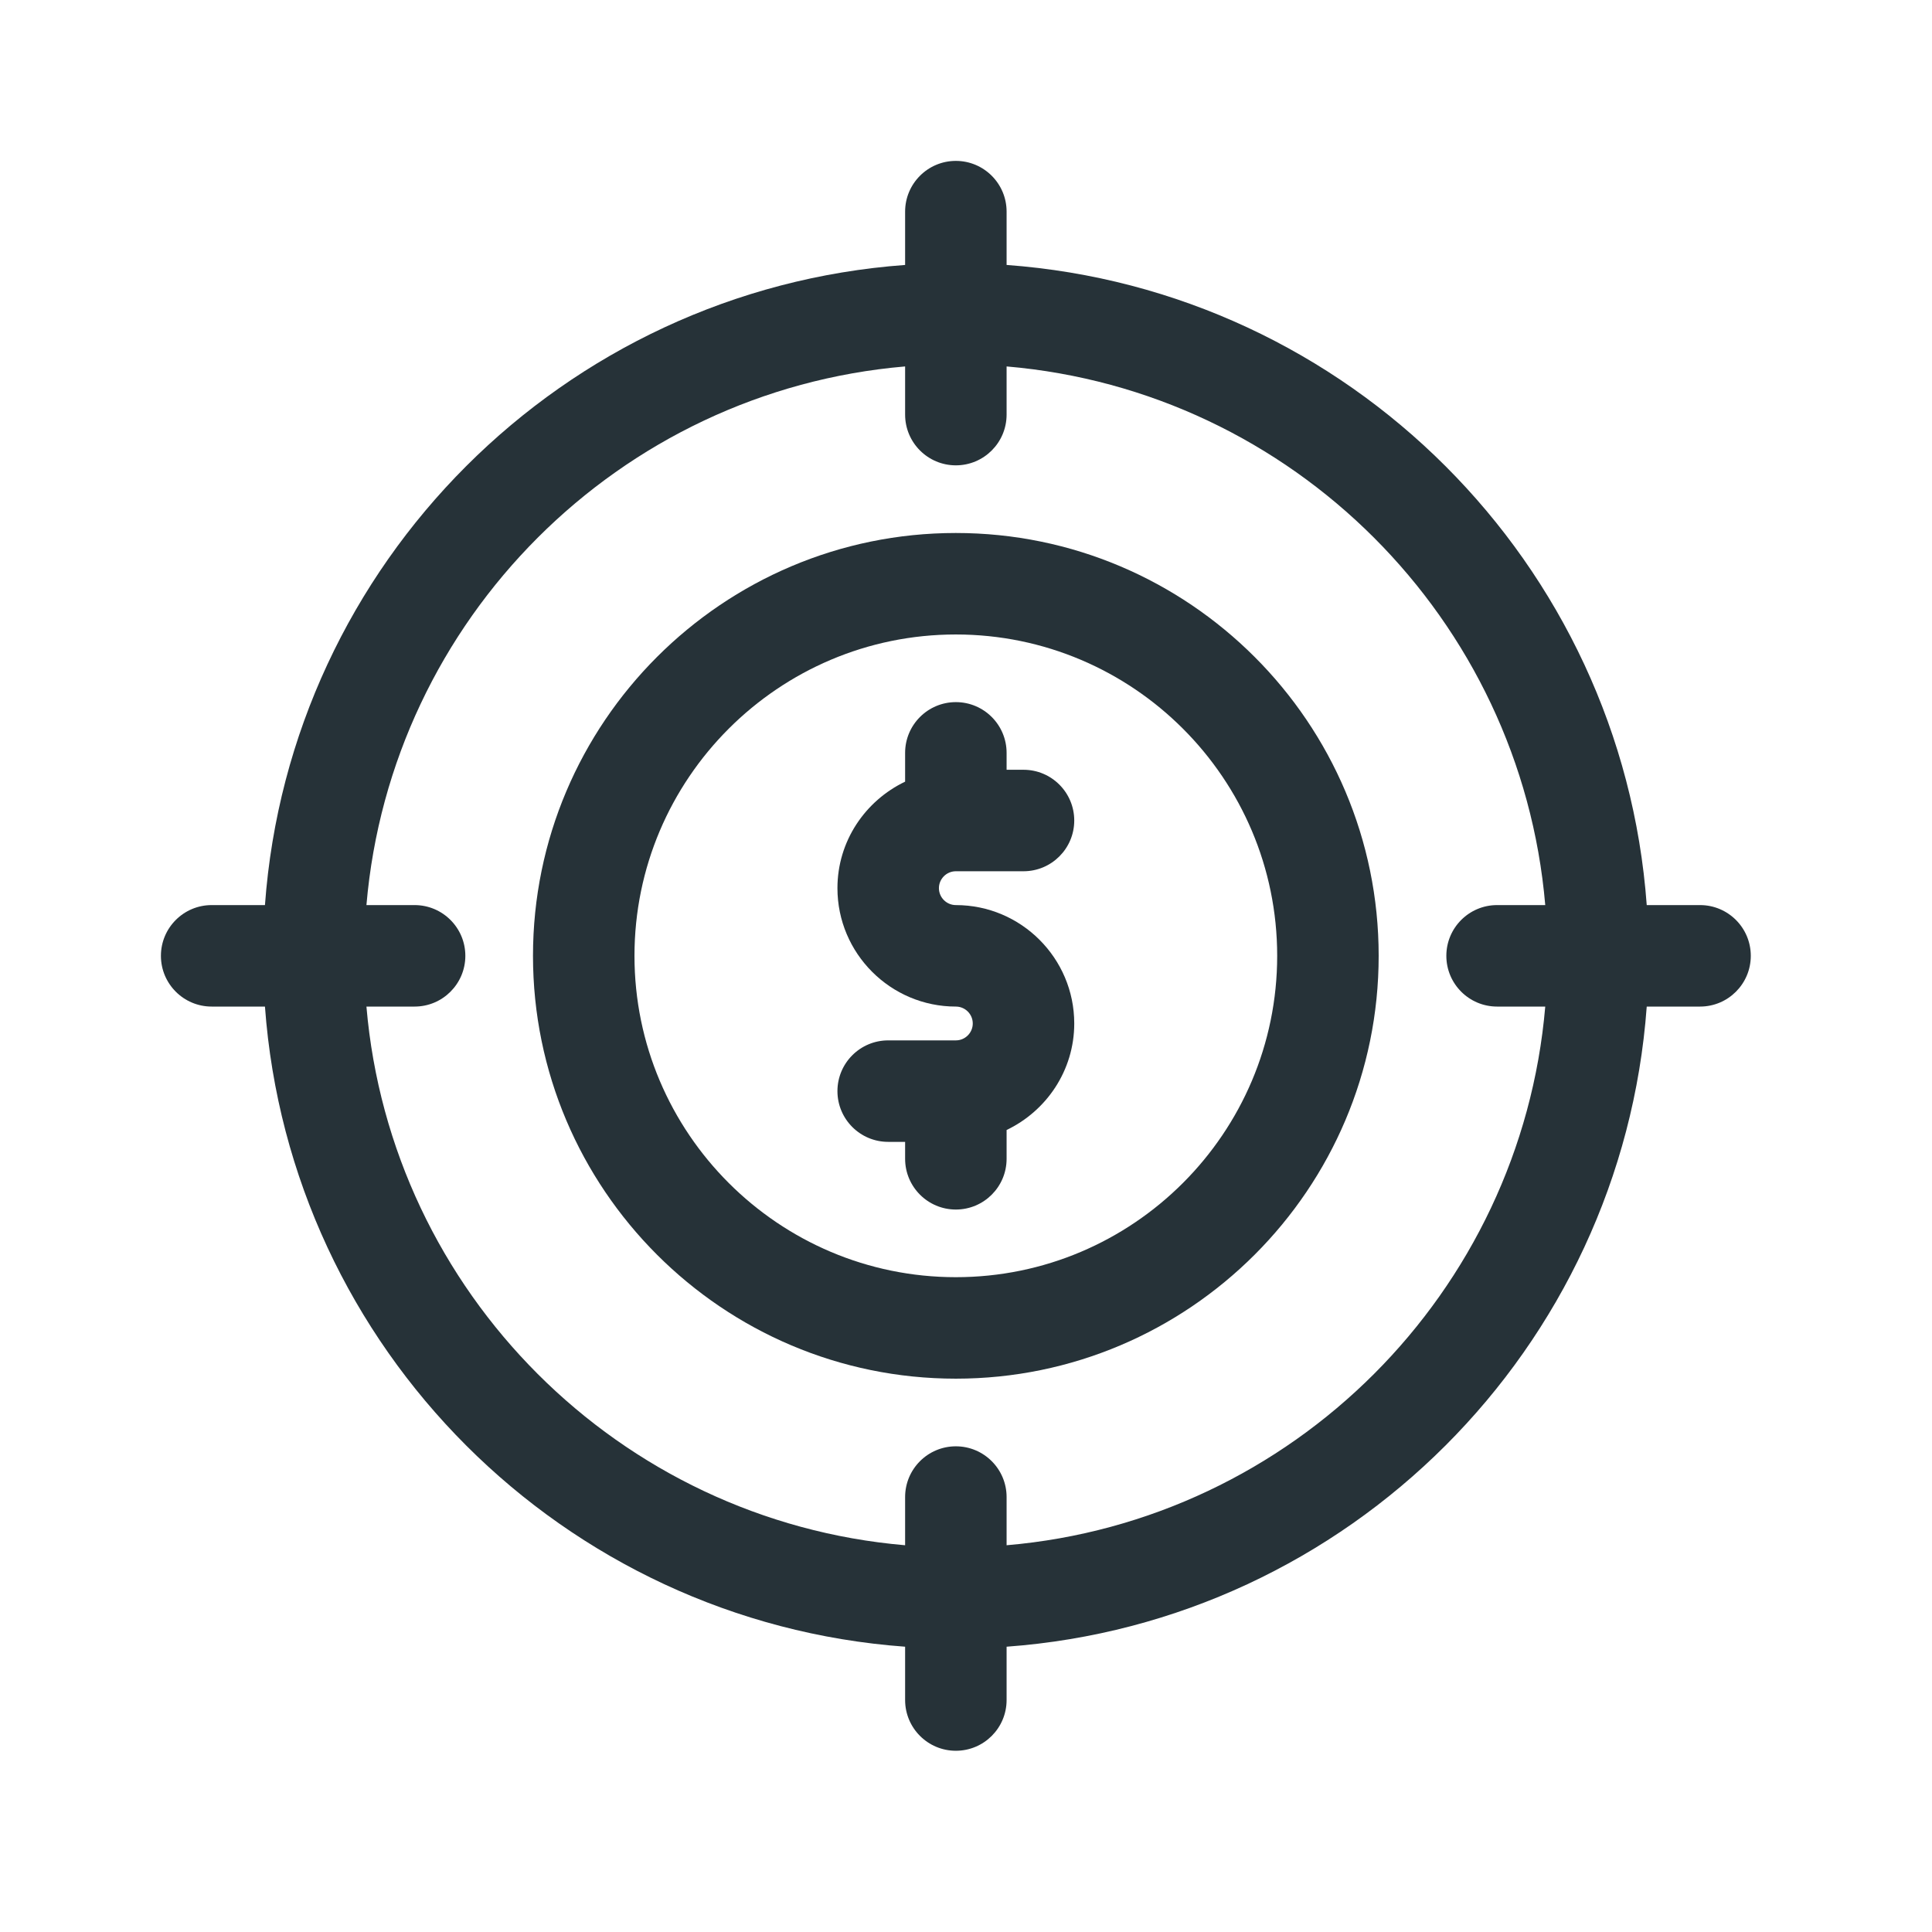
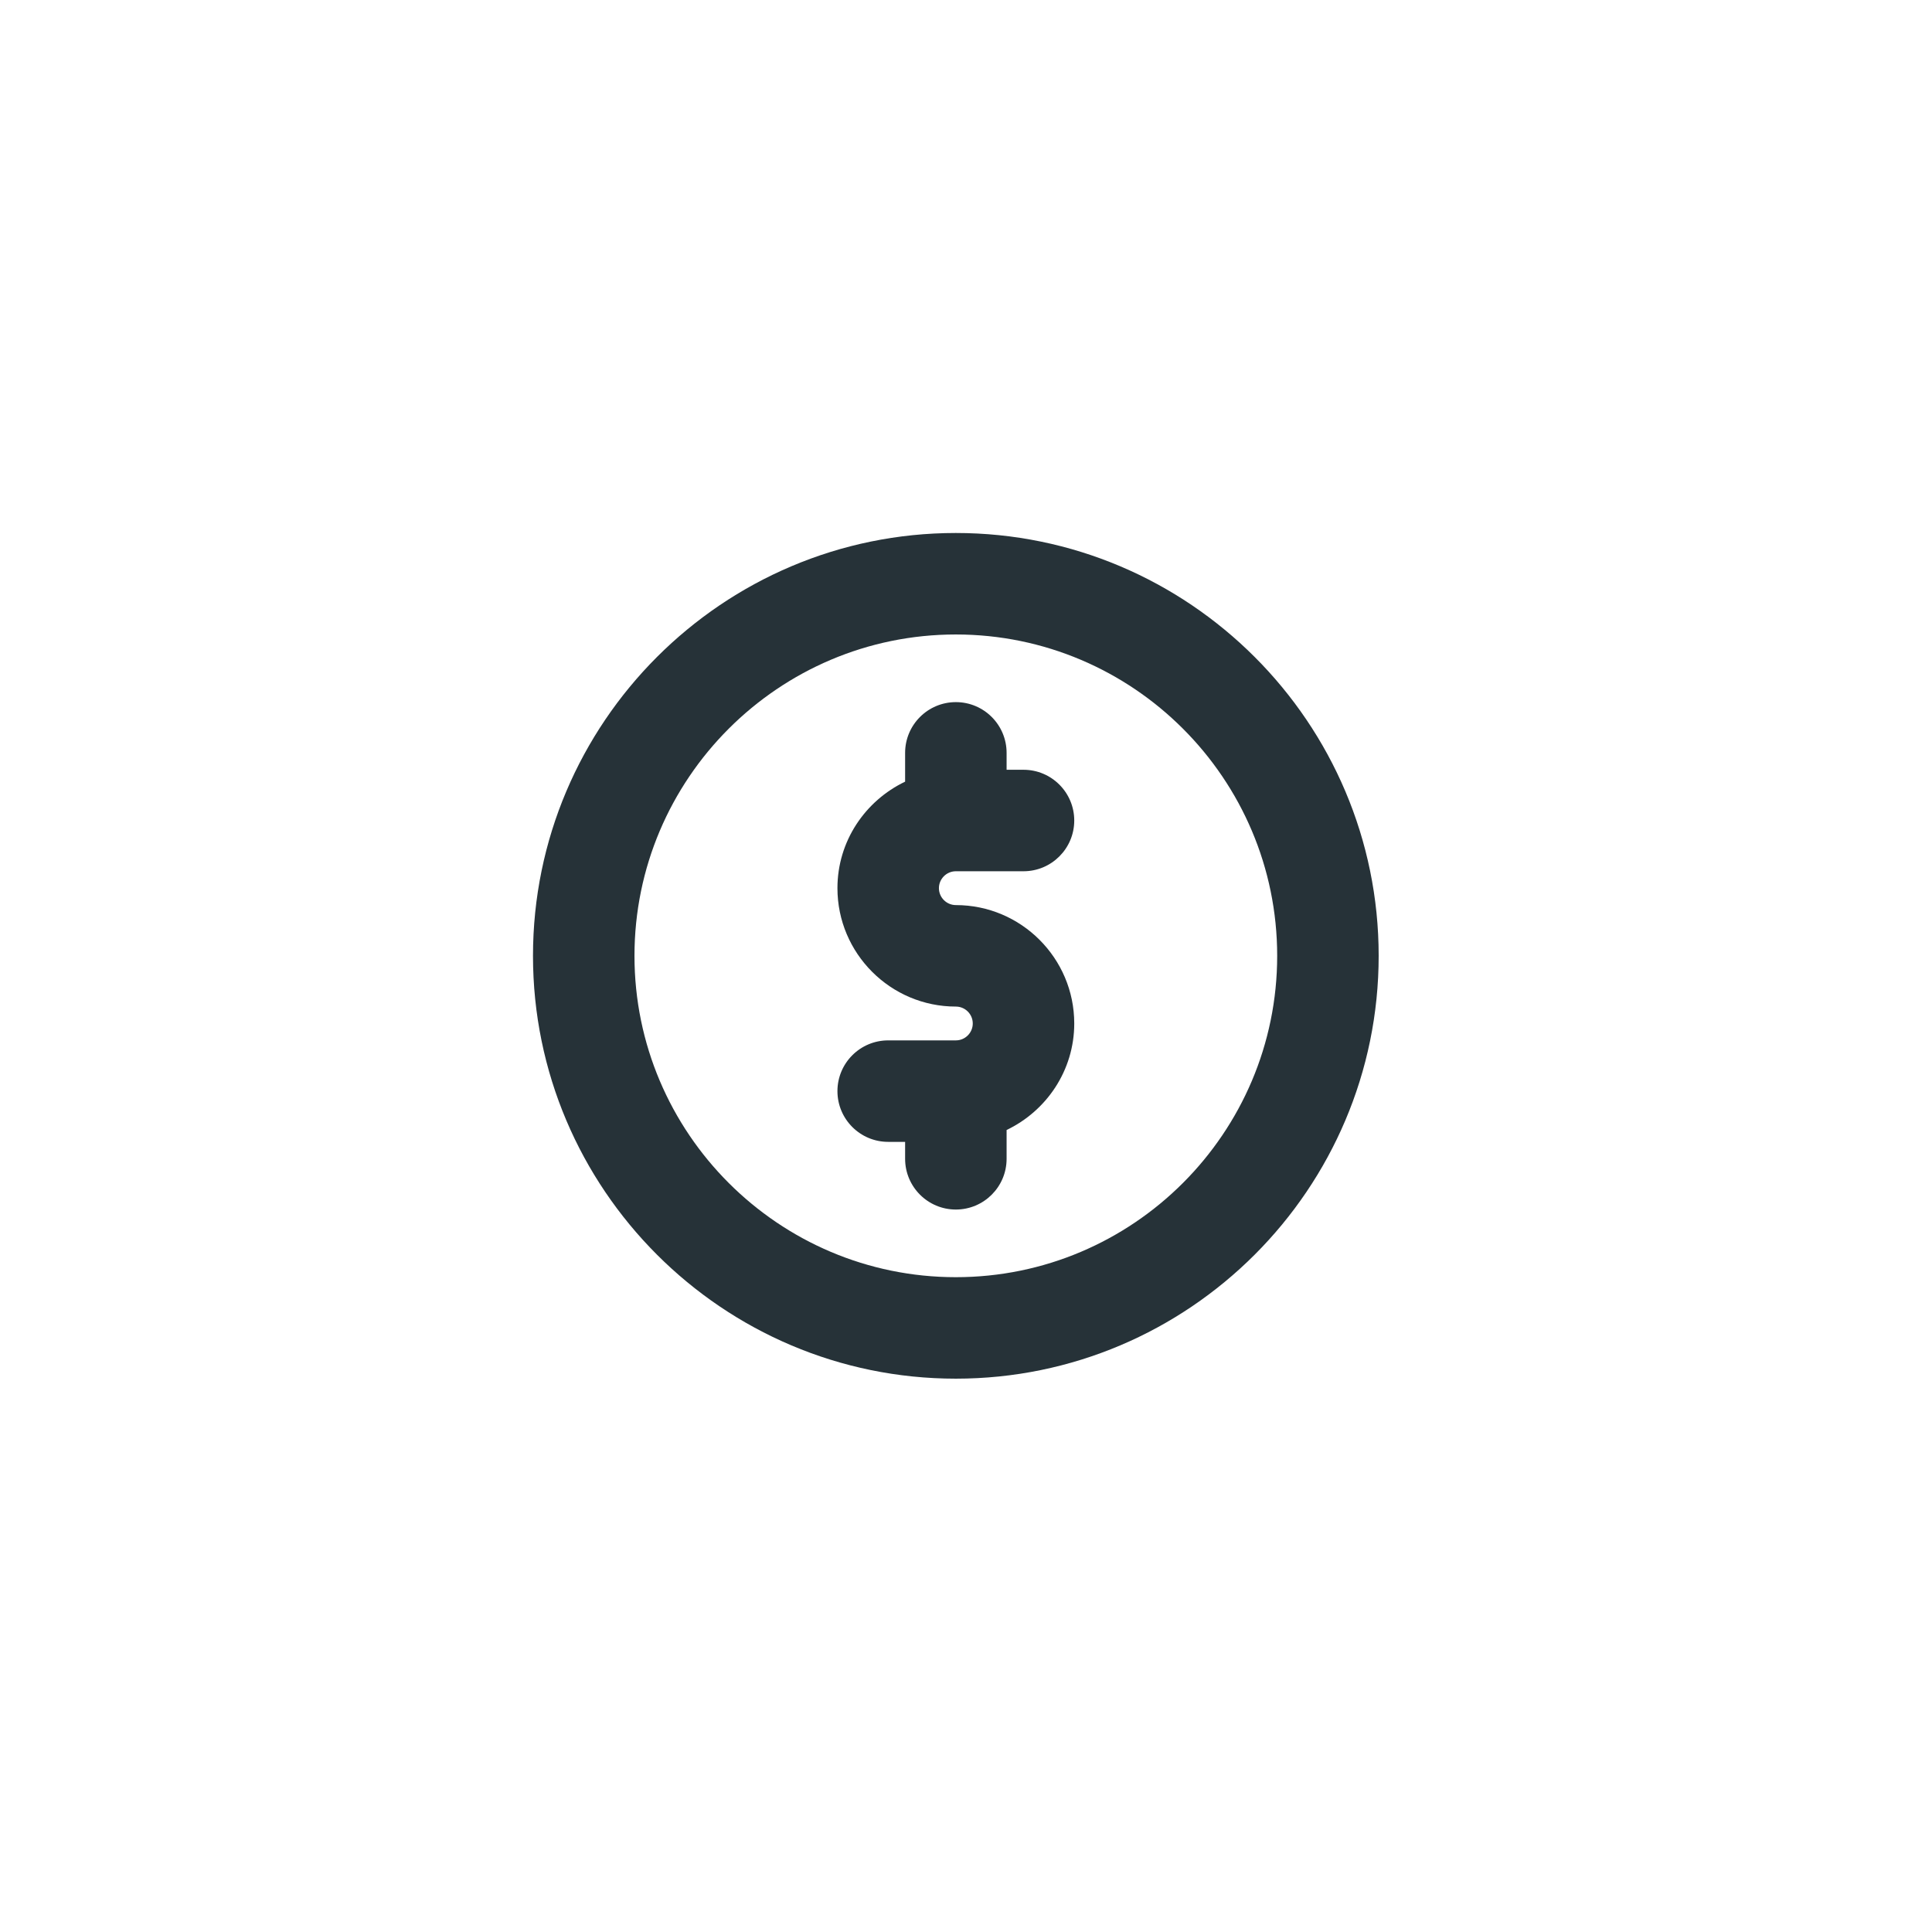
<svg xmlns="http://www.w3.org/2000/svg" width="72" height="72" viewBox="0 0 72 72" fill="none">
  <path d="M35.622 32.469H38.143C39.187 32.469 40.034 31.622 40.034 30.578C40.034 29.534 39.187 28.687 38.143 28.687H37.513V28.057C37.513 27.013 36.666 26.166 35.622 26.166C34.578 26.166 33.731 27.013 33.731 28.057V29.13C32.246 29.841 31.209 31.346 31.209 33.099C31.209 35.532 33.189 37.512 35.622 37.512C35.969 37.512 36.252 37.795 36.252 38.142C36.252 38.489 35.969 38.772 35.622 38.772H33.1C32.056 38.772 31.209 39.619 31.209 40.663C31.209 41.707 32.056 42.554 33.1 42.554H33.731V43.185C33.731 44.229 34.578 45.076 35.622 45.076C36.666 45.076 37.513 44.229 37.513 43.185V42.112C38.998 41.401 40.034 39.895 40.034 38.142C40.034 35.709 38.054 33.73 35.622 33.73C35.275 33.73 34.991 33.447 34.991 33.099C34.991 32.752 35.275 32.469 35.622 32.469Z" fill="#263238" />
  <path d="M35.621 19.863C26.932 19.863 19.863 26.932 19.863 35.621C19.863 44.31 26.932 51.379 35.621 51.379C44.31 51.379 51.379 44.31 51.379 35.621C51.379 26.932 44.31 19.863 35.621 19.863ZM35.621 47.597C29.018 47.597 23.645 42.225 23.645 35.621C23.645 29.018 29.018 23.645 35.621 23.645C42.225 23.645 47.597 29.018 47.597 35.621C47.597 42.225 42.225 47.597 35.621 47.597Z" fill="#263238" />
-   <path d="M63.356 33.73H61.369C60.44 20.989 50.253 10.803 37.513 9.874V7.887C37.513 6.843 36.666 5.996 35.622 5.996C34.578 5.996 33.731 6.843 33.731 7.887V9.874C20.99 10.803 10.803 20.989 9.874 33.73H7.888C6.844 33.73 5.997 34.577 5.997 35.621C5.997 36.665 6.844 37.512 7.888 37.512H9.874C10.803 50.253 20.99 60.439 33.731 61.368V63.355C33.731 64.399 34.578 65.246 35.622 65.246C36.666 65.246 37.513 64.399 37.513 63.355V61.368C50.253 60.439 60.44 50.253 61.369 37.512H63.356C64.4 37.512 65.247 36.665 65.247 35.621C65.247 34.577 64.4 33.73 63.356 33.73ZM37.513 57.587V55.791C37.513 54.747 36.666 53.9 35.622 53.9C34.578 53.9 33.731 54.747 33.731 55.791V57.587C23.075 56.676 14.567 48.169 13.656 37.512H15.451C16.495 37.512 17.342 36.665 17.342 35.621C17.342 34.577 16.495 33.73 15.451 33.73H13.656C14.567 23.073 23.075 14.566 33.731 13.656V15.451C33.731 16.495 34.578 17.342 35.622 17.342C36.666 17.342 37.513 16.495 37.513 15.451V13.656C48.169 14.566 56.676 23.073 57.587 33.73H55.792C54.748 33.73 53.901 34.577 53.901 35.621C53.901 36.665 54.748 37.512 55.792 37.512H57.587C56.676 48.169 48.169 56.676 37.513 57.587Z" fill="#263238" />
</svg>